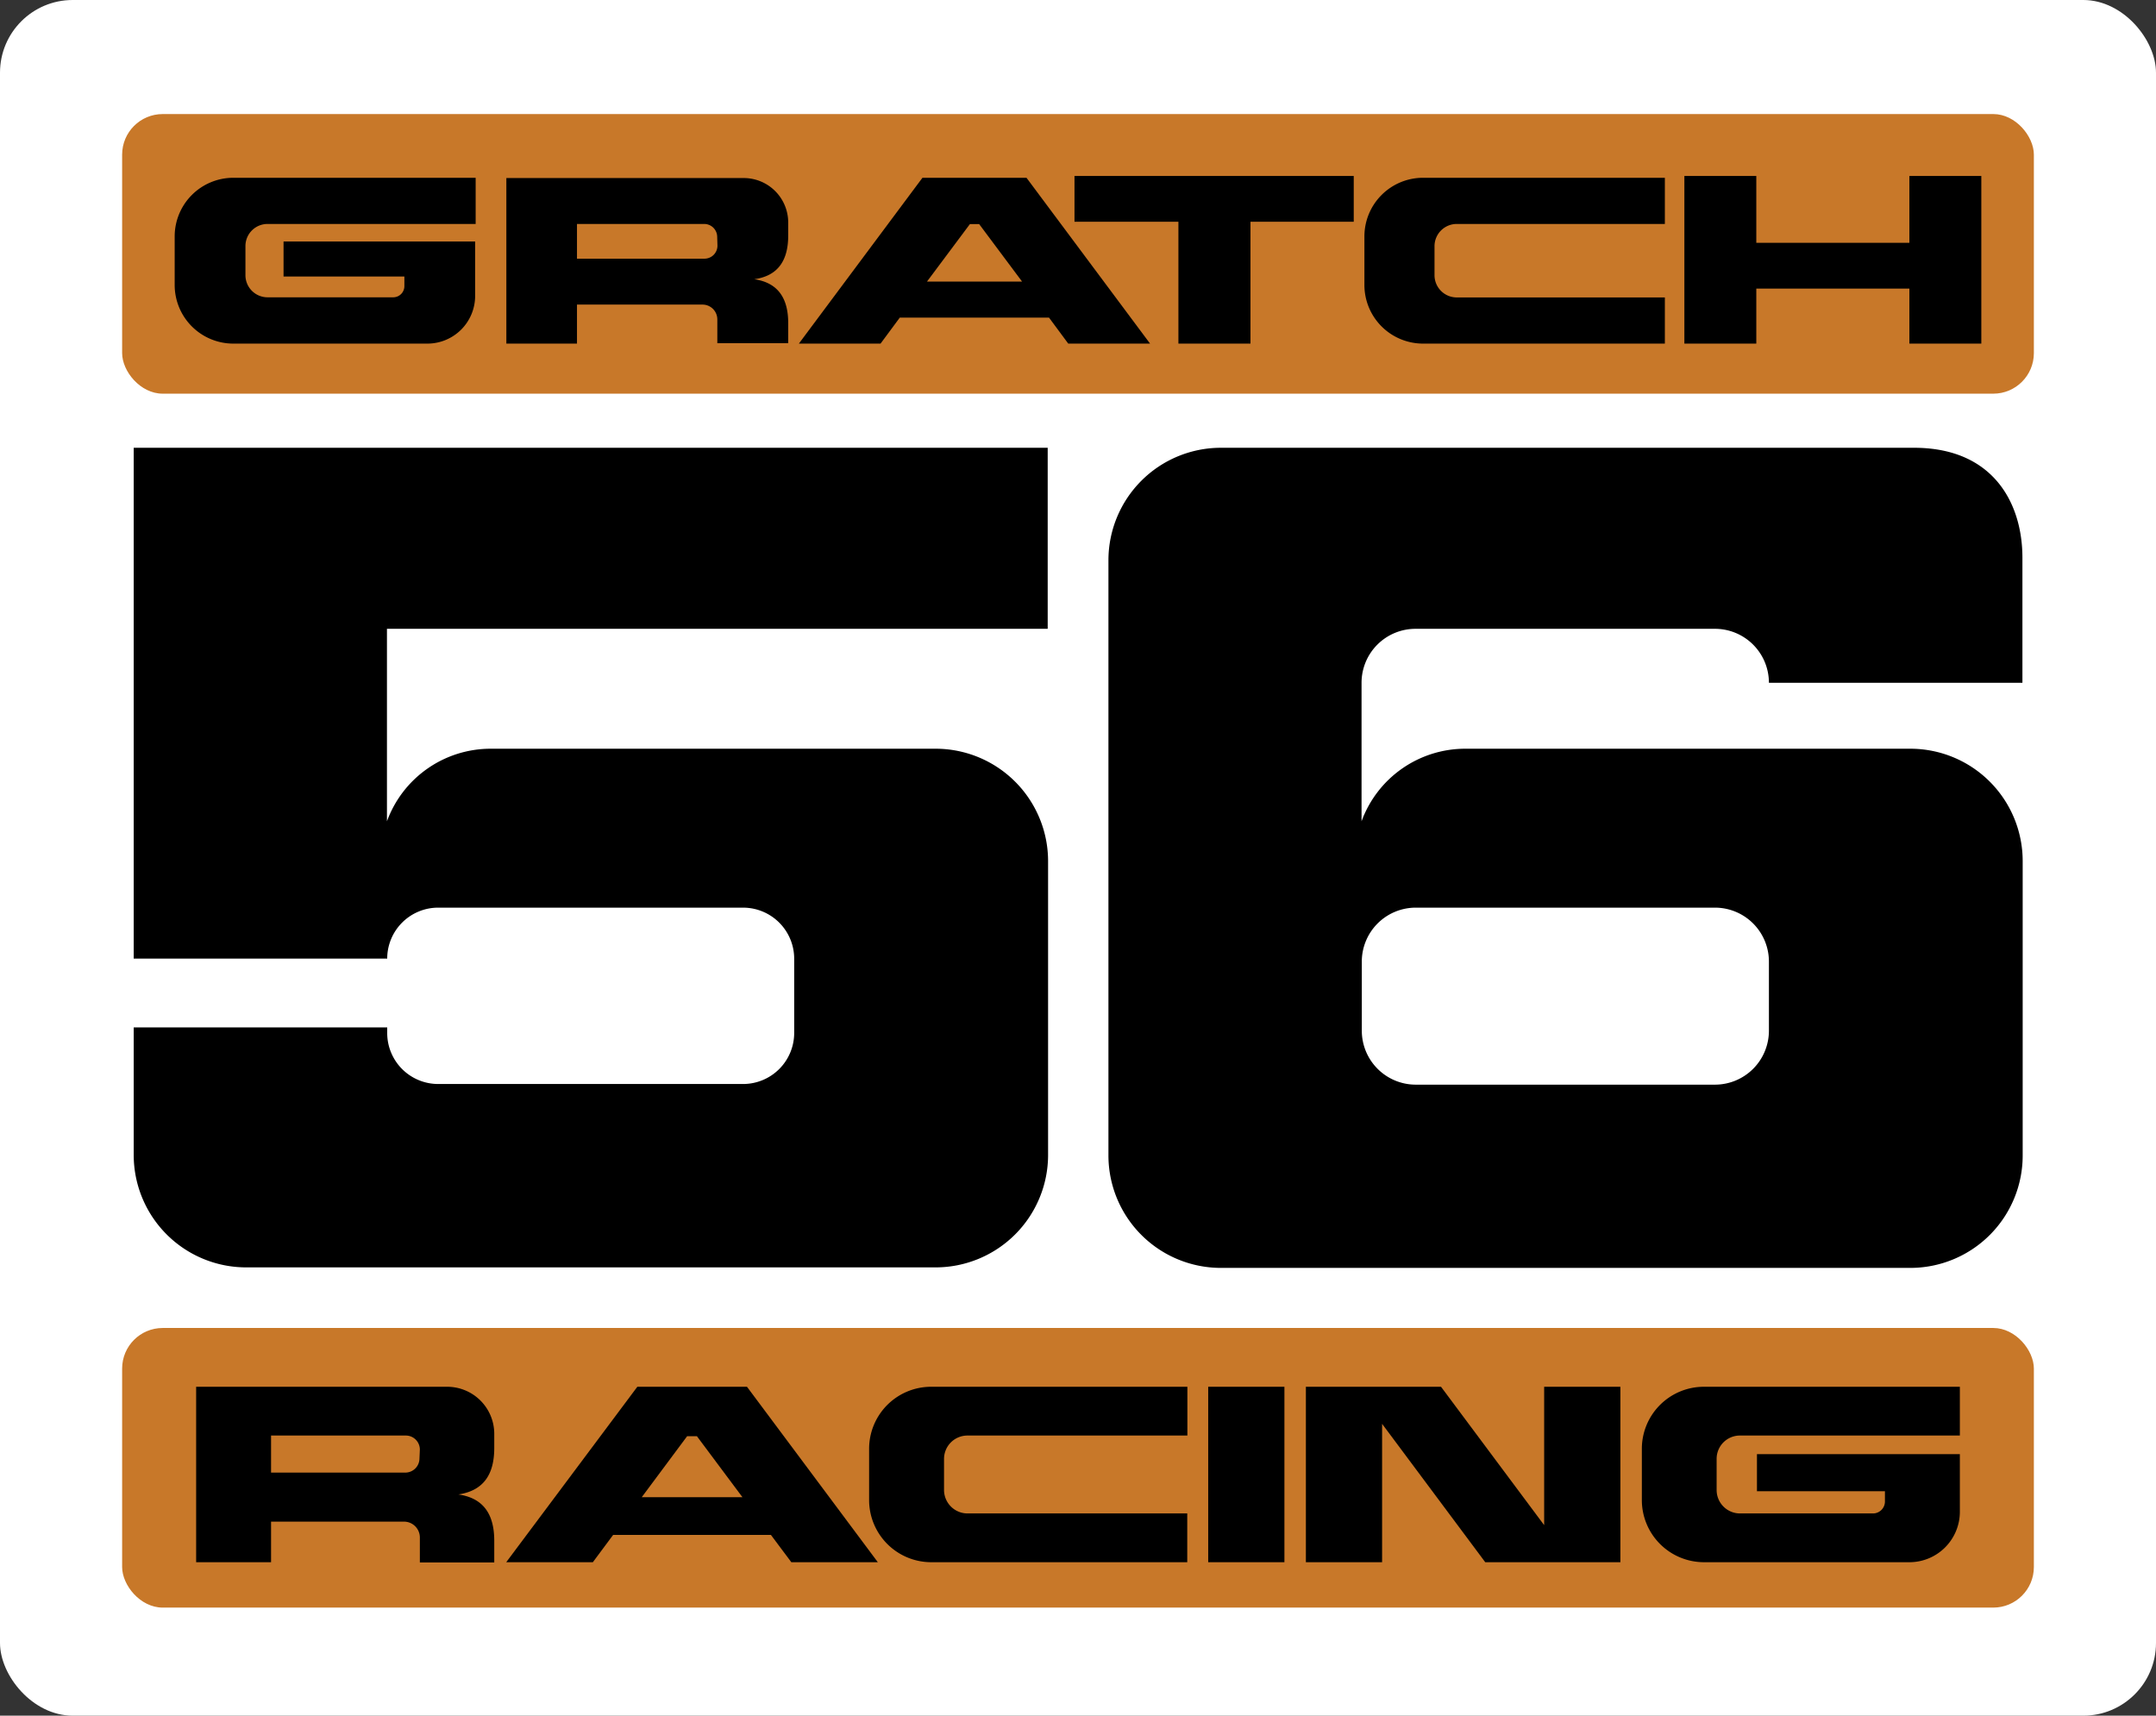
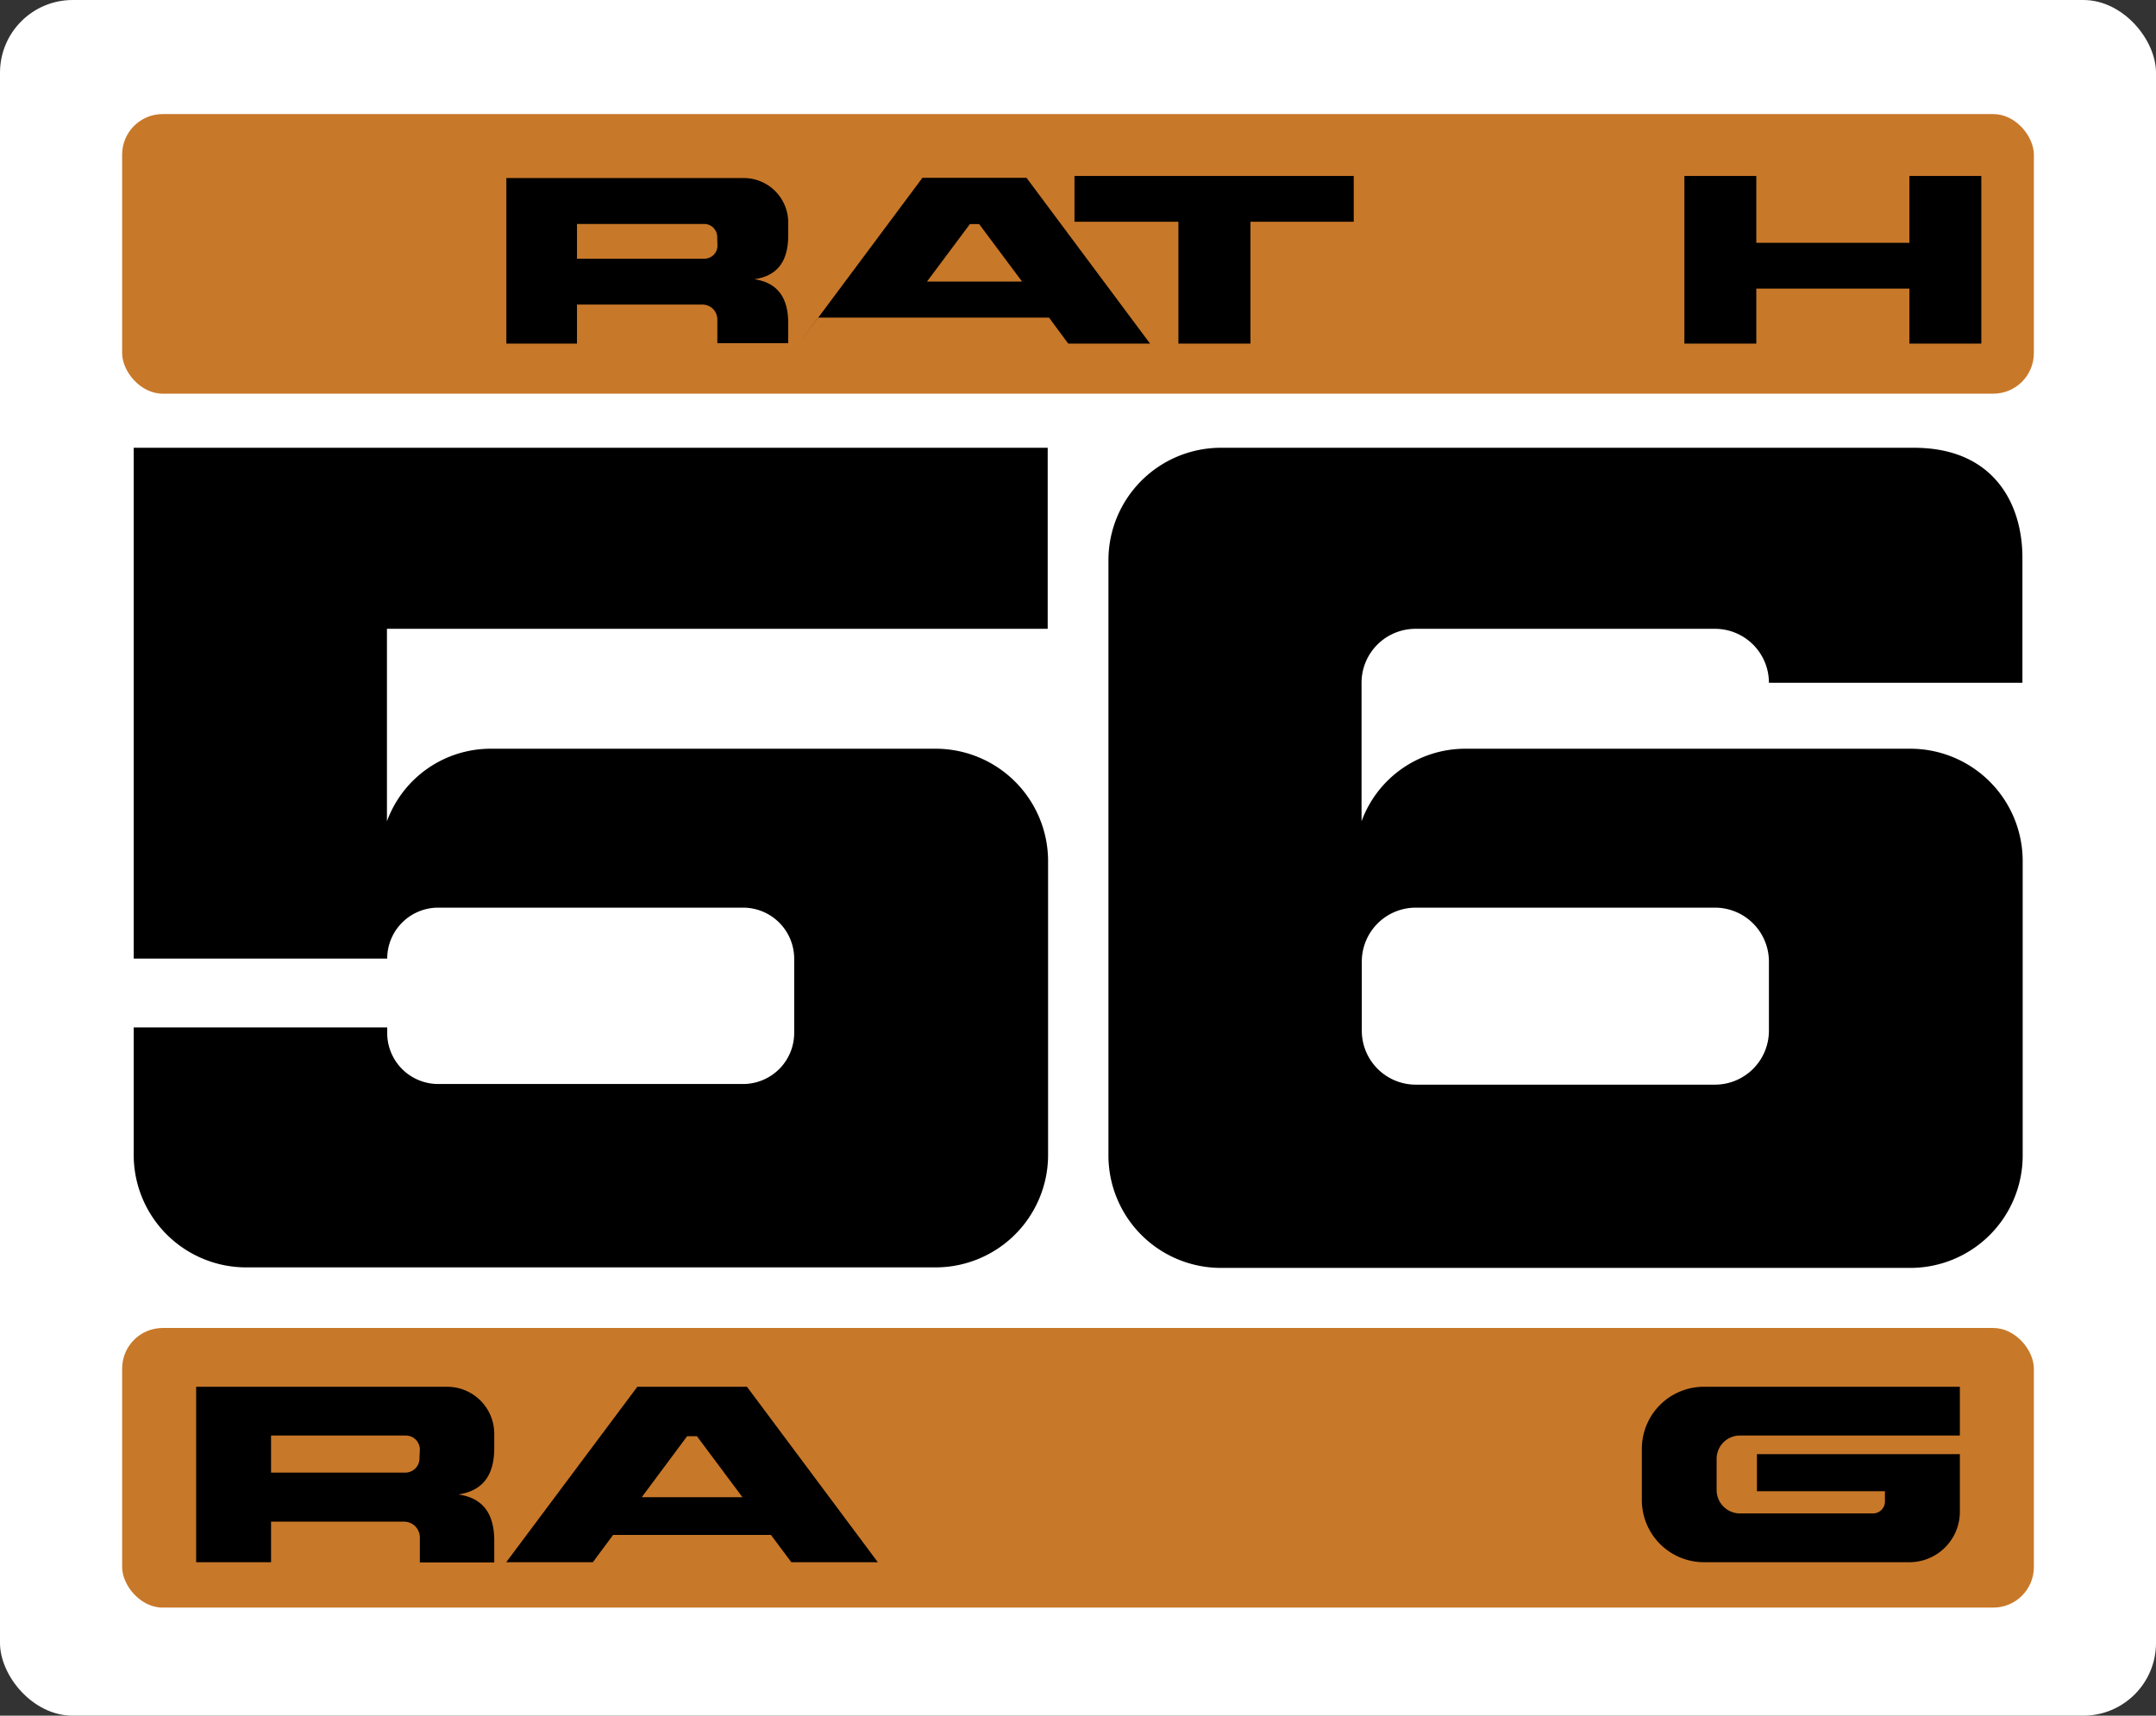
<svg xmlns="http://www.w3.org/2000/svg" viewBox="0 0 165.76 131.92">
  <rect x="0" y="0" width="165.76" height="131.92" fill="#333333" stroke="none" />
  <defs>
    <style>.cls-1{fill:#fff;}.cls-2{fill:#c87829;}</style>
  </defs>
  <g id="Layer_2" data-name="Layer 2">
    <g id="_ëîé_1" data-name="‘ëîé_1">
      <rect class="cls-1" width="165.76" height="131.92" rx="5.59" />
      <path d="M147.15,34.43H93.87a8.65,8.65,0,0,0-8.65,8.65V88.84a8.65,8.65,0,0,0,8.65,8.65h53a8.64,8.64,0,0,0,8.64-8.65V66.22a8.64,8.64,0,0,0-8.64-8.65H112.68a8.49,8.49,0,0,0-8,5.58V52.5a4.15,4.15,0,0,1,4.15-4.15h23A4.15,4.15,0,0,1,136,52.5h19.49V42.85C155.48,38.75,153.3,34.43,147.15,34.43ZM108.86,69.79h23A4.15,4.15,0,0,1,136,74v5.24a4.15,4.15,0,0,1-4.15,4.16h-23a4.15,4.15,0,0,1-4.15-4.16V74A4.15,4.15,0,0,1,108.86,69.79Z" />
      <path d="M80.55,48.35V34.43H10.28V73.71H29.77a3.92,3.92,0,0,1,3.92-3.92H57.14a3.93,3.93,0,0,1,3.92,3.92v5.72a3.93,3.93,0,0,1-3.92,3.92H33.69a3.92,3.92,0,0,1-3.92-3.92V79H10.28v9.8a8.65,8.65,0,0,0,8.65,8.65h53a8.65,8.65,0,0,0,8.65-8.65V66.22a8.65,8.65,0,0,0-8.65-8.65H37.75a8.49,8.49,0,0,0-8,5.58V48.35Z" />
      <rect class="cls-2" x="9.39" y="102.11" width="146.98" height="21.5" rx="3.12" />
      <rect class="cls-2" x="9.39" y="8.77" width="146.98" height="21.5" rx="3.12" />
      <path d="M60.6,18.11v-1a3.42,3.42,0,0,0-3.42-3.42H38.93V26.42h5.43v-3H54a1.14,1.14,0,0,1,1.15,1.15v1.82H60.6V24.84c0-1.88-.76-3.1-2.61-3.37C59.84,21.21,60.6,20,60.6,18.11Zm-5.44.78a1,1,0,0,1-1,1H44.36V17.22h9.78a1,1,0,0,1,1,1Z" />
-       <path d="M82.13,26.42h6.29l-9.5-12.75h-8l-9.5,12.75h6.28l1.48-2H80.65ZM71.27,21.65l3.3-4.42h.71l3.3,4.42Z" />
+       <path d="M82.13,26.42h6.29l-9.5-12.75h-8l-9.5,12.75l1.48-2H80.65ZM71.27,21.65l3.3-4.42h.71l3.3,4.42Z" />
      <polygon points="146.8 13.53 146.8 18.67 135.03 18.67 135.03 13.53 129.5 13.53 129.5 26.42 135.03 26.42 135.03 22.19 146.8 22.19 146.8 26.42 152.33 26.42 152.33 13.53 146.8 13.53" />
      <polygon points="104.08 13.53 96.14 13.53 90.6 13.53 82.61 13.53 82.61 17.05 90.6 17.05 90.6 26.42 96.14 26.42 96.14 17.05 104.08 17.05 104.08 13.53" />
-       <path d="M20.57,17.22h16V13.67H17.94a4.51,4.51,0,0,0-4.51,4.51v3.73a4.51,4.51,0,0,0,4.51,4.51H32.86a3.67,3.67,0,0,0,3.67-3.67V19.19h0v-.62H21.8v2.69h9.29V22a.86.86,0,0,1-.86.86H20.57a1.7,1.7,0,0,1-1.7-1.7V18.92A1.7,1.7,0,0,1,20.57,17.22Z" />
-       <path d="M112,22.87a1.71,1.71,0,0,1-1.71-1.7V18.92a1.71,1.71,0,0,1,1.71-1.7h16V13.67h-18.6a4.51,4.51,0,0,0-4.5,4.51v3.73a4.51,4.51,0,0,0,4.5,4.51H128V22.87Z" />
      <path d="M38,111.33v-1.08a3.62,3.62,0,0,0-3.62-3.62H15.08v13.49h5.76V117H31.06a1.22,1.22,0,0,1,1.22,1.22v1.92H38v-1.67c0-2-.8-3.28-2.76-3.56C37.23,114.61,38,113.31,38,111.33Zm-5.75.82a1.09,1.09,0,0,1-1.08,1.08H20.84v-2.85H31.2a1.08,1.08,0,0,1,1.08,1.08Z" />
      <path d="M60.84,120.12h6.65L57.43,106.63H49L38.92,120.12h6.66l1.56-2.1H59.27Zm-11.5-5,3.49-4.69h.75l3.5,4.69Z" />
-       <polygon points="118.72 106.63 118.72 117.27 110.79 106.63 108.99 106.63 106.26 106.63 104.13 106.63 100.4 106.63 100.4 120.12 106.26 120.12 106.26 109.48 114.19 120.12 118.72 120.12 120.85 120.12 124.58 120.12 124.58 106.63 118.72 106.63" />
      <path d="M133.78,110.38h16.9v-3.75H131a4.77,4.77,0,0,0-4.77,4.77v3.95a4.78,4.78,0,0,0,4.77,4.77H146.8a3.88,3.88,0,0,0,3.88-3.88v-3.77h0v-.66H135.08v2.85h9.84v.79a.92.92,0,0,1-.91.92H133.78a1.8,1.8,0,0,1-1.8-1.8v-2.39A1.79,1.79,0,0,1,133.78,110.38Z" />
-       <polyline points="98.75 106.63 92.89 106.63 92.89 120.12 98.75 120.12" />
-       <path d="M74.39,116.37a1.81,1.81,0,0,1-1.81-1.8v-2.39a1.8,1.8,0,0,1,1.81-1.8h16.9v-3.75H71.6a4.77,4.77,0,0,0-4.78,4.77v3.95a4.78,4.78,0,0,0,4.78,4.77H91.28v-3.75Z" />
    </g>
  </g>
</svg>